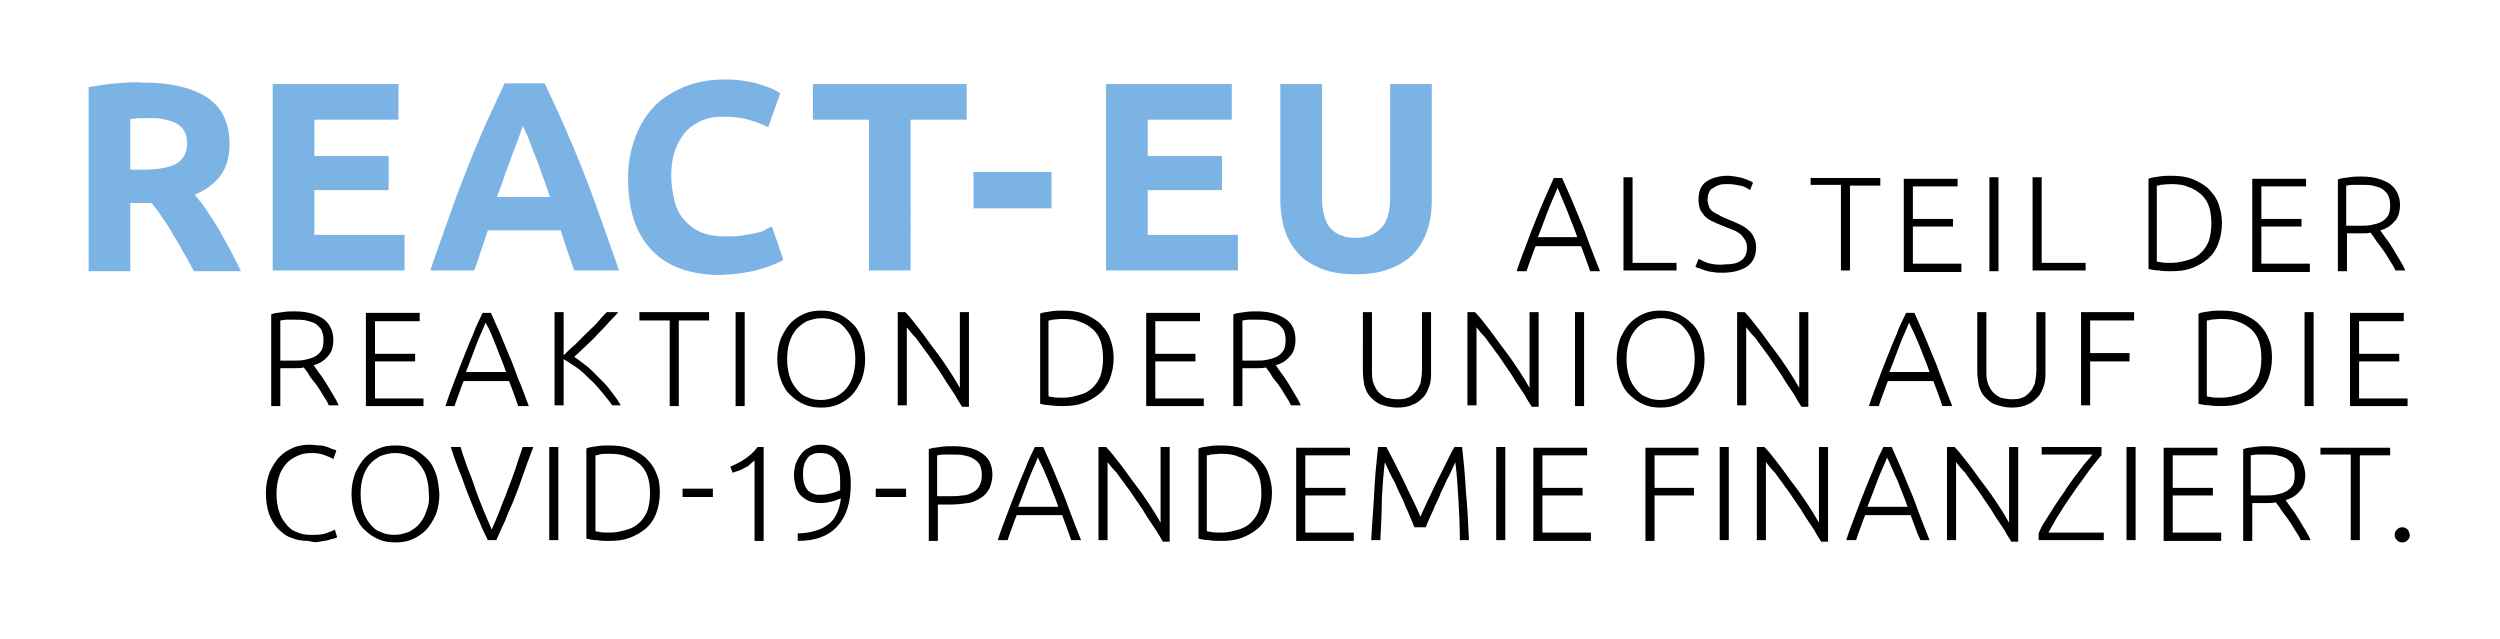
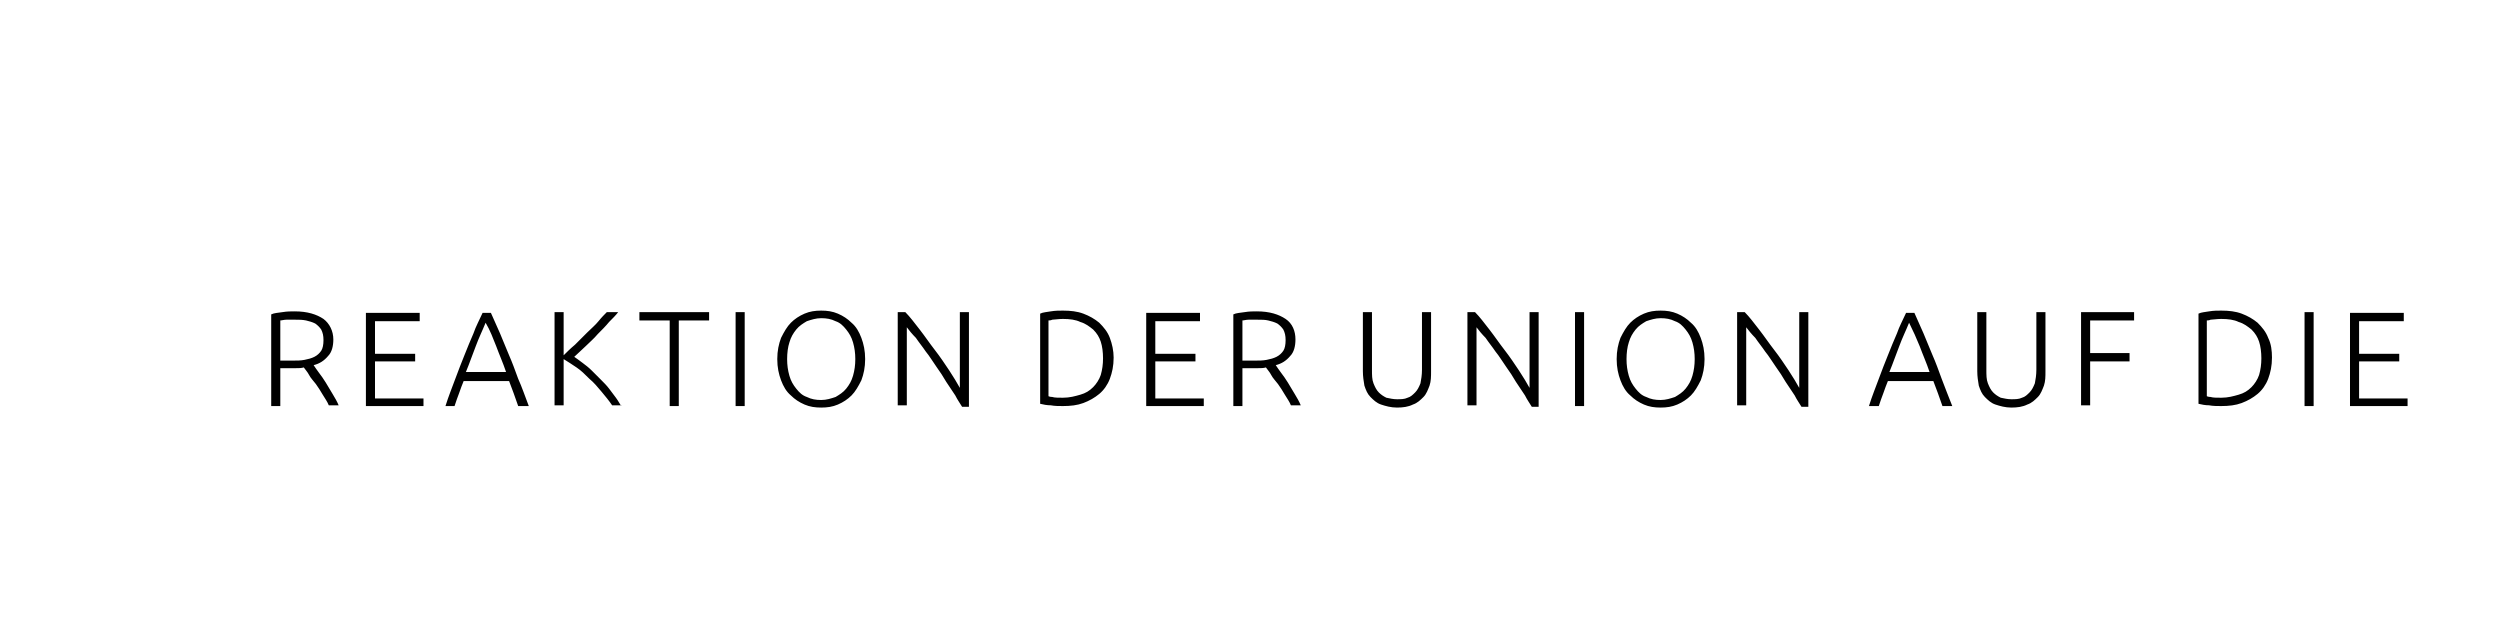
<svg xmlns="http://www.w3.org/2000/svg" version="1.1" id="Ebene_1" x="0px" y="0px" viewBox="0 0 330 84.3" style="enable-background:new 0 0 330 84.3;" xml:space="preserve">
  <style type="text/css">
	.st0{fill:#FFFFFF;}
	.st1{fill:#7CB3E5;}
</style>
-   <rect class="st0" width="330" height="84.3" />
-   <path d="M317.8,69.9c-0.2-0.2-0.4-0.3-0.7-0.3c-0.3,0-0.5,0.1-0.7,0.3c-0.2,0.2-0.3,0.4-0.3,0.7c0,0.3,0.1,0.5,0.3,0.7  c0.2,0.2,0.4,0.3,0.7,0.3c0.3,0,0.5-0.1,0.7-0.3c0.2-0.2,0.3-0.4,0.3-0.7C318,70.3,318,70.1,317.8,69.9 M306.3,59v1h4v11.3h1.2V60.1  h4v-1H306.3z M300.6,60.1c0.4,0.1,0.8,0.2,1.2,0.4c0.3,0.2,0.6,0.5,0.8,0.8c0.2,0.4,0.3,0.8,0.3,1.4c0,0.6-0.1,1.1-0.3,1.4  c-0.2,0.3-0.5,0.6-0.9,0.8c-0.4,0.2-0.8,0.3-1.3,0.4c-0.5,0.1-1,0.1-1.6,0.1h-1.7v-5.3c0.2,0,0.5-0.1,0.8-0.1c0.3,0,0.7,0,1.2,0  C299.7,60,300.2,60,300.6,60.1 M303,59.9c-0.9-0.6-2.1-1-3.8-1c-0.5,0-1,0-1.6,0.1c-0.6,0.1-1.1,0.1-1.5,0.3v12.1h1.2v-5h2  c0.4,0,0.8,0,1.1-0.1c0.2,0.3,0.5,0.6,0.7,1c0.3,0.4,0.6,0.8,0.9,1.2c0.3,0.4,0.6,0.9,0.9,1.4c0.3,0.5,0.6,0.9,0.8,1.4h1.3  c-0.2-0.5-0.5-1-0.8-1.5c-0.3-0.5-0.6-1-0.9-1.5c-0.3-0.5-0.6-0.9-0.9-1.3c-0.3-0.4-0.5-0.7-0.7-1c0.8-0.2,1.4-0.6,1.9-1.2  c0.5-0.5,0.7-1.3,0.7-2.2C304.2,61.5,303.8,60.5,303,59.9 M293.2,71.3v-1h-6.4v-4.9h5.3v-1h-5.3v-4.3h5.9v-1h-7.1v12.3H293.2z   M280.7,71.3h1.2V59h-1.2V71.3z M277.6,59h-8.1v1h6.7c-0.3,0.4-0.7,0.8-1.1,1.3c-0.4,0.5-0.8,1.1-1.3,1.7c-0.4,0.6-0.9,1.2-1.3,1.9  c-0.5,0.7-0.9,1.3-1.3,1.9c-0.4,0.6-0.8,1.3-1.2,1.9c-0.4,0.6-0.7,1.2-0.9,1.7v0.9h8.6v-1h-7.3c0.3-0.6,0.7-1.2,1-1.8  c0.4-0.6,0.8-1.3,1.2-1.9c0.4-0.6,0.9-1.3,1.3-1.9c0.4-0.6,0.9-1.2,1.3-1.8s0.8-1.1,1.2-1.6c0.4-0.5,0.7-0.9,1-1.2V59z M266.4,71.3  V59h-1.2v10c-0.4-0.7-0.8-1.4-1.4-2.3c-0.6-0.9-1.2-1.8-1.9-2.7c-0.7-0.9-1.3-1.8-2-2.7c-0.7-0.9-1.3-1.7-1.9-2.3h-1v12.3h1.2V61  c0.3,0.4,0.7,0.9,1.2,1.4c0.4,0.6,0.9,1.2,1.3,1.8c0.5,0.6,0.9,1.3,1.4,2c0.5,0.7,0.9,1.3,1.3,2c0.4,0.6,0.8,1.2,1.2,1.8  c0.3,0.6,0.6,1,0.9,1.5H266.4z M250.5,63.5c0.4,1.1,0.9,2.2,1.3,3.4h-5.3c0.5-1.2,0.9-2.4,1.3-3.4c0.4-1.1,0.9-2.1,1.3-3.1  C249.6,61.4,250,62.5,250.5,63.5 M254.7,71.3c-0.5-1.3-1-2.5-1.4-3.6c-0.4-1.1-0.8-2.2-1.2-3.1c-0.4-1-0.8-1.9-1.2-2.9  c-0.4-0.9-0.8-1.8-1.2-2.7h-1.1c-0.4,0.9-0.9,1.8-1.2,2.7c-0.4,0.9-0.8,1.9-1.2,2.9c-0.4,1-0.8,2-1.2,3.1c-0.4,1.1-0.9,2.3-1.3,3.6  h1.3c0.2-0.6,0.4-1.2,0.6-1.7c0.2-0.6,0.4-1.1,0.6-1.6h6c0.2,0.5,0.4,1.1,0.6,1.6c0.2,0.6,0.4,1.1,0.7,1.7H254.7z M241.3,71.3V59  h-1.2v10c-0.4-0.7-0.8-1.4-1.4-2.3c-0.6-0.9-1.2-1.8-1.9-2.7c-0.7-0.9-1.3-1.8-2-2.7c-0.7-0.9-1.3-1.7-1.9-2.3h-1v12.3h1.2V61  c0.3,0.4,0.7,0.9,1.2,1.4c0.4,0.6,0.9,1.2,1.3,1.8c0.5,0.6,0.9,1.3,1.4,2c0.5,0.7,0.9,1.3,1.3,2c0.4,0.6,0.8,1.2,1.2,1.8  c0.3,0.6,0.6,1,0.9,1.5H241.3z M227,71.3h1.2V59H227V71.3z M218.4,71.3v-5.9h5.2v-1h-5.2v-4.3h5.8v-1h-7v12.3H218.4z M210,71.3v-1  h-6.4v-4.9h5.3v-1h-5.3v-4.3h5.9v-1h-7.1v12.3H210z M197.5,71.3h1.2V59h-1.2V71.3z M188.2,69.6c0.1-0.3,0.3-0.7,0.5-1.2  c0.2-0.5,0.5-1,0.7-1.6c0.3-0.6,0.6-1.2,0.8-1.8c0.3-0.6,0.6-1.2,0.8-1.7c0.3-0.5,0.5-1,0.7-1.4c0.2-0.4,0.3-0.7,0.4-0.9  c0.2,1.5,0.3,3.1,0.4,4.8c0.1,1.7,0.2,3.6,0.2,5.5h1.2c-0.1-2.2-0.2-4.4-0.4-6.4c-0.1-2.1-0.3-4-0.5-5.9h-1  c-0.4,0.6-0.7,1.3-1.1,2.1c-0.4,0.8-0.8,1.6-1.2,2.4c-0.4,0.8-0.8,1.7-1.2,2.5c-0.4,0.8-0.7,1.5-1,2.2c-0.3-0.7-0.6-1.4-1-2.2  c-0.4-0.8-0.8-1.6-1.2-2.5c-0.4-0.8-0.8-1.6-1.2-2.4c-0.4-0.8-0.8-1.5-1.1-2.1h-1.1c-0.2,1.9-0.4,3.8-0.5,5.9  c-0.1,2.1-0.3,4.2-0.4,6.4h1.2c0.1-1.9,0.2-3.7,0.2-5.5c0.1-1.7,0.2-3.3,0.4-4.8c0.1,0.2,0.2,0.5,0.4,0.9c0.2,0.4,0.4,0.9,0.7,1.4  c0.3,0.5,0.5,1.1,0.8,1.7c0.3,0.6,0.6,1.2,0.8,1.8c0.3,0.6,0.5,1.1,0.7,1.6c0.2,0.5,0.4,0.9,0.5,1.2H188.2z M178.7,71.3v-1h-6.4  v-4.9h5.3v-1h-5.3v-4.3h5.9v-1h-7.1v12.3H178.7z M159.3,60.1c0.1,0,0.3,0,0.5-0.1c0.3,0,0.8-0.1,1.4-0.1c0.9,0,1.7,0.1,2.3,0.4  c0.7,0.2,1.2,0.6,1.7,1c0.5,0.5,0.8,1,1,1.6c0.2,0.6,0.3,1.4,0.3,2.2c0,0.8-0.1,1.5-0.3,2.2c-0.2,0.6-0.6,1.2-1,1.6  c-0.5,0.5-1,0.8-1.7,1c-0.7,0.2-1.4,0.4-2.3,0.4c-0.6,0-1.1,0-1.4-0.1c-0.3,0-0.5-0.1-0.5-0.1V60.1z M167.4,62.4  c-0.3-0.8-0.8-1.4-1.4-2c-0.6-0.5-1.3-0.9-2.1-1.2c-0.8-0.3-1.7-0.4-2.7-0.4c-0.5,0-1,0-1.6,0.1c-0.5,0.1-1,0.1-1.4,0.3v11.9  c0.4,0.1,0.9,0.2,1.4,0.2c0.5,0.1,1.1,0.1,1.6,0.1c1,0,1.9-0.1,2.7-0.4c0.8-0.3,1.5-0.7,2.1-1.2c0.6-0.5,1.1-1.2,1.4-2  c0.3-0.8,0.5-1.7,0.5-2.8C167.9,64.1,167.7,63.2,167.4,62.4 M154.4,71.3V59h-1.2v10c-0.4-0.7-0.8-1.4-1.4-2.3  c-0.6-0.9-1.2-1.8-1.9-2.7c-0.7-0.9-1.3-1.8-2-2.7c-0.7-0.9-1.3-1.7-1.9-2.3h-1v12.3h1.2V61c0.3,0.4,0.7,0.9,1.2,1.4  c0.4,0.6,0.9,1.2,1.3,1.8c0.5,0.6,0.9,1.3,1.4,2c0.5,0.7,0.9,1.3,1.3,2c0.4,0.6,0.8,1.2,1.2,1.8s0.6,1,0.9,1.5H154.4z M138.4,63.5  c0.4,1.1,0.9,2.2,1.3,3.4h-5.3c0.5-1.2,0.9-2.4,1.3-3.4c0.4-1.1,0.9-2.1,1.3-3.1C137.5,61.4,138,62.5,138.4,63.5 M142.7,71.3  c-0.5-1.3-1-2.5-1.4-3.6c-0.4-1.1-0.8-2.2-1.2-3.1c-0.4-1-0.8-1.9-1.2-2.9c-0.4-0.9-0.8-1.8-1.2-2.7h-1.1c-0.4,0.9-0.9,1.8-1.2,2.7  c-0.4,0.9-0.8,1.9-1.2,2.9c-0.4,1-0.8,2-1.2,3.1c-0.4,1.1-0.9,2.3-1.3,3.6h1.3c0.2-0.6,0.4-1.2,0.6-1.7c0.2-0.6,0.4-1.1,0.6-1.6h6  c0.2,0.5,0.4,1.1,0.6,1.6c0.2,0.6,0.4,1.1,0.6,1.7H142.7z M127.2,60.1c0.5,0.1,0.9,0.2,1.2,0.4c0.4,0.2,0.7,0.5,0.9,0.8  c0.2,0.4,0.3,0.8,0.3,1.4c0,0.6-0.1,1-0.3,1.4c-0.2,0.4-0.5,0.7-0.9,0.9s-0.8,0.4-1.4,0.4c-0.5,0.1-1.1,0.1-1.8,0.1h-1.5v-5.4  c0.2,0,0.5-0.1,0.8-0.1c0.3,0,0.7,0,1.1,0C126.3,60,126.8,60,127.2,60.1 M124.1,59c-0.6,0.1-1.1,0.1-1.5,0.3v12.1h1.2v-4.8h1.7  c0.8,0,1.6-0.1,2.3-0.2c0.7-0.1,1.2-0.4,1.7-0.7c0.5-0.3,0.8-0.7,1.1-1.2c0.2-0.5,0.4-1.1,0.4-1.8c0-1.2-0.4-2.2-1.3-2.8  c-0.9-0.7-2.2-1-3.9-1C125.2,58.9,124.7,58.9,124.1,59 M115.6,65.6h4v-1.1h-4V65.6z M106.6,64.7c-0.4-0.5-0.6-1.1-0.6-2.1  c0-0.4,0-0.7,0.1-1.1s0.2-0.6,0.4-0.9c0.2-0.3,0.4-0.5,0.7-0.6c0.3-0.2,0.7-0.2,1.1-0.2c0.5,0,1,0.1,1.3,0.3  c0.3,0.2,0.6,0.5,0.8,0.9c0.2,0.4,0.3,0.8,0.4,1.3c0.1,0.5,0.1,1,0.1,1.6c0,0.2,0,0.3,0,0.4c0,0.1,0,0.3,0,0.4  c-0.4,0.2-0.7,0.3-1.1,0.4c-0.4,0.1-0.9,0.2-1.4,0.2C107.7,65.4,107,65.1,106.6,64.7 M111.3,60.1c-0.7-0.9-1.7-1.4-2.9-1.4  c-0.6,0-1.2,0.1-1.6,0.4c-0.5,0.2-0.8,0.5-1.1,0.9c-0.3,0.4-0.5,0.8-0.7,1.3c-0.1,0.5-0.2,0.9-0.2,1.4c0,0.5,0.1,1,0.2,1.4  c0.1,0.5,0.3,0.8,0.6,1.2c0.3,0.3,0.7,0.6,1.1,0.8c0.5,0.2,1,0.3,1.7,0.3c0.5,0,1-0.1,1.4-0.2c0.5-0.1,0.8-0.3,1.2-0.4  c-0.1,0.8-0.3,1.5-0.6,2.1c-0.3,0.6-0.7,1.1-1.2,1.4c-0.5,0.4-1,0.6-1.7,0.8c-0.7,0.2-1.4,0.3-2.2,0.3l0,1c2.3,0,4-0.6,5.2-1.9  c1.2-1.3,1.8-3.1,1.8-5.6C112.3,62.3,112,61,111.3,60.1 M96.7,62.4c0.3-0.1,0.6-0.2,0.9-0.3c0.3-0.1,0.6-0.3,0.8-0.4  c0.3-0.1,0.5-0.3,0.7-0.5c0.2-0.2,0.4-0.3,0.5-0.4v10.6h1.2V59h-0.8c-0.5,0.7-1.1,1.2-1.7,1.6c-0.6,0.4-1.2,0.7-1.9,1L96.7,62.4z   M90.1,65.6h4v-1.1h-4V65.6z M78.6,60.1c0.1,0,0.3,0,0.5-0.1s0.8-0.1,1.4-0.1c0.9,0,1.7,0.1,2.3,0.4c0.7,0.2,1.2,0.6,1.7,1  c0.5,0.5,0.8,1,1,1.6c0.2,0.6,0.3,1.4,0.3,2.2c0,0.8-0.1,1.5-0.3,2.2c-0.2,0.6-0.6,1.2-1,1.6c-0.5,0.5-1,0.8-1.7,1  c-0.7,0.2-1.4,0.4-2.3,0.4c-0.6,0-1.1,0-1.4-0.1c-0.3,0-0.5-0.1-0.5-0.1V60.1z M86.6,62.4c-0.3-0.8-0.8-1.4-1.4-2  c-0.6-0.5-1.3-0.9-2.1-1.2c-0.8-0.3-1.7-0.4-2.7-0.4c-0.5,0-1,0-1.6,0.1c-0.5,0.1-1,0.1-1.4,0.3v11.9c0.4,0.1,0.9,0.2,1.4,0.2  c0.5,0.1,1.1,0.1,1.6,0.1c1,0,1.9-0.1,2.7-0.4c0.8-0.3,1.5-0.7,2.1-1.2c0.6-0.5,1.1-1.2,1.4-2c0.3-0.8,0.5-1.7,0.5-2.8  C87.1,64.1,87,63.2,86.6,62.4 M72.5,71.3h1.2V59h-1.2V71.3z M59.5,59c0.5,1.6,1,2.9,1.5,4.1c0.4,1.2,0.8,2.2,1.2,3.2  c0.4,0.9,0.7,1.8,1.1,2.6c0.3,0.8,0.7,1.6,1.1,2.4h1.1c0.4-0.8,0.7-1.6,1.1-2.4c0.3-0.8,0.7-1.7,1.1-2.6c0.4-1,0.8-2,1.2-3.2  c0.4-1.2,0.9-2.5,1.5-4.1H69c-0.4,1.1-0.7,2.1-1,3c-0.3,0.9-0.7,1.9-1,2.7c-0.3,0.9-0.7,1.7-1,2.6c-0.3,0.8-0.7,1.7-1.1,2.6  c-0.4-0.9-0.7-1.7-1.1-2.6c-0.3-0.8-0.7-1.7-1-2.6c-0.3-0.9-0.6-1.8-1-2.7c-0.3-0.9-0.7-1.9-1-3H59.5z M56.3,67.4  c-0.2,0.7-0.5,1.2-0.9,1.7c-0.4,0.5-0.9,0.8-1.4,1.1c-0.6,0.2-1.2,0.4-1.9,0.4c-0.7,0-1.3-0.1-1.9-0.4c-0.6-0.2-1-0.6-1.4-1.1  c-0.4-0.5-0.7-1-0.9-1.7c-0.2-0.7-0.3-1.4-0.3-2.2c0-0.8,0.1-1.6,0.3-2.2c0.2-0.7,0.5-1.2,0.9-1.7c0.4-0.5,0.9-0.8,1.4-1.1  c0.6-0.2,1.2-0.4,1.9-0.4c0.7,0,1.3,0.1,1.9,0.4c0.6,0.2,1,0.6,1.4,1.1c0.4,0.5,0.7,1,0.9,1.7c0.2,0.7,0.3,1.4,0.3,2.2  C56.7,66,56.6,66.7,56.3,67.4 M57.5,62.4c-0.3-0.8-0.7-1.5-1.3-2c-0.5-0.5-1.1-0.9-1.8-1.2c-0.7-0.3-1.4-0.4-2.2-0.4  c-0.8,0-1.5,0.1-2.2,0.4c-0.7,0.3-1.3,0.7-1.8,1.2c-0.5,0.5-0.9,1.2-1.3,2c-0.3,0.8-0.5,1.7-0.5,2.8c0,1.1,0.2,2,0.5,2.8  c0.3,0.8,0.7,1.5,1.3,2c0.5,0.5,1.1,0.9,1.8,1.2c0.7,0.3,1.4,0.4,2.2,0.4c0.8,0,1.5-0.1,2.2-0.4c0.7-0.3,1.3-0.7,1.8-1.2  c0.5-0.5,0.9-1.2,1.3-2c0.3-0.8,0.5-1.7,0.5-2.8C57.9,64.1,57.8,63.2,57.5,62.4 M42.2,71.5c0.4-0.1,0.8-0.1,1.1-0.2  c0.3-0.1,0.6-0.2,0.8-0.2c0.2-0.1,0.3-0.1,0.4-0.2l-0.3-1c-0.3,0.2-0.7,0.3-1.2,0.5s-1.2,0.2-2,0.2c-0.7,0-1.3-0.1-1.9-0.4  c-0.6-0.2-1-0.6-1.4-1.1c-0.4-0.5-0.7-1-0.9-1.7c-0.2-0.7-0.3-1.4-0.3-2.2c0-0.8,0.1-1.5,0.3-2.2c0.2-0.7,0.5-1.2,0.9-1.7  c0.4-0.5,0.9-0.8,1.5-1.1c0.6-0.3,1.2-0.4,2-0.4c0.7,0,1.2,0.1,1.7,0.3c0.5,0.2,0.8,0.3,1.1,0.5l0.4-1.1c-0.1-0.1-0.3-0.2-0.5-0.2  c-0.2-0.1-0.4-0.2-0.7-0.3c-0.3-0.1-0.6-0.2-1-0.2s-0.8-0.1-1.3-0.1c-0.7,0-1.5,0.1-2.2,0.4c-0.7,0.3-1.3,0.7-1.8,1.2  c-0.5,0.5-0.9,1.2-1.3,2c-0.3,0.8-0.5,1.7-0.5,2.7c0,1,0.1,1.9,0.4,2.8c0.3,0.8,0.7,1.5,1.2,2c0.5,0.5,1.1,1,1.8,1.2  c0.7,0.3,1.4,0.4,2.2,0.4C41.4,71.6,41.8,71.6,42.2,71.5" />
  <path d="M317.8,53.6v-1h-6.4v-4.9h5.3v-1h-5.3v-4.3h5.9v-1.1h-7.1v12.3H317.8z M304.2,53.6h1.2V41.2h-1.2V53.6z M291.3,42.3  c0.1,0,0.3,0,0.5-0.1c0.3,0,0.8-0.1,1.4-0.1c0.9,0,1.7,0.1,2.3,0.4c0.7,0.2,1.2,0.6,1.7,1c0.5,0.5,0.8,1,1,1.6  c0.2,0.6,0.3,1.4,0.3,2.2s-0.1,1.5-0.3,2.2c-0.2,0.6-0.6,1.2-1,1.6c-0.5,0.5-1,0.8-1.7,1c-0.7,0.2-1.4,0.4-2.3,0.4  c-0.6,0-1.1,0-1.4-0.1c-0.3,0-0.5-0.1-0.5-0.1V42.3z M299.4,44.6c-0.3-0.8-0.8-1.4-1.4-2c-0.6-0.5-1.3-0.9-2.1-1.2  c-0.8-0.3-1.7-0.4-2.7-0.4c-0.5,0-1,0-1.6,0.1c-0.5,0.1-1,0.1-1.4,0.3v11.9c0.4,0.1,0.9,0.2,1.4,0.2c0.5,0.1,1.1,0.1,1.6,0.1  c1,0,1.9-0.1,2.7-0.4c0.8-0.3,1.5-0.7,2.1-1.2c0.6-0.5,1.1-1.2,1.4-2c0.3-0.8,0.5-1.7,0.5-2.8C299.9,46.3,299.8,45.4,299.4,44.6   M275.9,53.6v-5.9h5.2v-1.1h-5.2v-4.3h5.8v-1.1h-7v12.3H275.9z M267.6,53.4c0.6-0.2,1-0.6,1.4-1s0.6-1,0.8-1.5  c0.2-0.6,0.2-1.2,0.2-1.9v-7.8h-1.2v7.6c0,0.7-0.1,1.3-0.2,1.8c-0.2,0.5-0.4,0.9-0.7,1.2c-0.3,0.3-0.6,0.6-1,0.7  c-0.4,0.2-0.9,0.2-1.4,0.2c-0.5,0-0.9-0.1-1.4-0.2c-0.4-0.2-0.7-0.4-1-0.7c-0.3-0.3-0.5-0.7-0.7-1.2c-0.2-0.5-0.2-1.1-0.2-1.8v-7.6  H261V49c0,0.7,0.1,1.3,0.2,1.9c0.2,0.6,0.4,1.1,0.8,1.5c0.4,0.4,0.8,0.8,1.4,1c0.6,0.2,1.3,0.4,2.1,0.4  C266.3,53.8,267,53.7,267.6,53.4 M253.4,45.7c0.4,1.1,0.9,2.2,1.3,3.4h-5.3c0.5-1.2,0.9-2.4,1.3-3.4c0.4-1.1,0.9-2.1,1.3-3.1  C252.5,43.6,253,44.7,253.4,45.7 M257.7,53.6c-0.5-1.3-1-2.5-1.4-3.6c-0.4-1.1-0.8-2.2-1.2-3.1c-0.4-1-0.8-1.9-1.2-2.9  c-0.4-0.9-0.8-1.8-1.2-2.7h-1.1c-0.4,0.9-0.9,1.8-1.2,2.7c-0.4,0.9-0.8,1.9-1.2,2.9c-0.4,1-0.8,2-1.2,3.1c-0.4,1.1-0.9,2.3-1.3,3.6  h1.3c0.2-0.6,0.4-1.2,0.6-1.7c0.2-0.6,0.4-1.1,0.6-1.6h6c0.2,0.5,0.4,1.1,0.6,1.6c0.2,0.6,0.4,1.1,0.6,1.7H257.7z M238.7,53.6V41.2  h-1.2v10c-0.4-0.7-0.8-1.4-1.4-2.3c-0.6-0.9-1.2-1.8-1.9-2.7c-0.7-0.9-1.3-1.8-2-2.7c-0.7-0.9-1.3-1.7-1.9-2.3h-1v12.3h1.2V43.2  c0.3,0.4,0.7,0.9,1.2,1.4c0.4,0.6,0.9,1.2,1.3,1.8c0.5,0.6,0.9,1.3,1.4,2c0.5,0.7,0.9,1.3,1.3,2c0.4,0.6,0.8,1.2,1.2,1.8  c0.3,0.6,0.6,1,0.9,1.5H238.7z M223.4,49.6c-0.2,0.7-0.5,1.2-0.9,1.7c-0.4,0.5-0.9,0.8-1.4,1.1c-0.6,0.2-1.2,0.4-1.9,0.4  c-0.7,0-1.3-0.1-1.9-0.4c-0.6-0.2-1-0.6-1.4-1.1c-0.4-0.5-0.7-1-0.9-1.7c-0.2-0.7-0.3-1.4-0.3-2.2s0.1-1.6,0.3-2.2  c0.2-0.7,0.5-1.2,0.9-1.7c0.4-0.5,0.9-0.8,1.4-1.1c0.6-0.2,1.2-0.4,1.9-0.4c0.7,0,1.3,0.1,1.9,0.4c0.6,0.2,1,0.6,1.4,1.1  c0.4,0.5,0.7,1,0.9,1.7c0.2,0.7,0.3,1.4,0.3,2.2S223.6,48.9,223.4,49.6 M224.5,44.6c-0.3-0.8-0.7-1.5-1.3-2  c-0.5-0.5-1.1-0.9-1.8-1.2c-0.7-0.3-1.4-0.4-2.2-0.4c-0.8,0-1.5,0.1-2.2,0.4c-0.7,0.3-1.3,0.7-1.8,1.2c-0.5,0.5-0.9,1.2-1.3,2  c-0.3,0.8-0.5,1.7-0.5,2.8s0.2,2,0.5,2.8c0.3,0.8,0.7,1.5,1.3,2c0.5,0.5,1.1,0.9,1.8,1.2c0.7,0.3,1.4,0.4,2.2,0.4  c0.8,0,1.5-0.1,2.2-0.4c0.7-0.3,1.3-0.7,1.8-1.2c0.5-0.5,0.9-1.2,1.3-2c0.3-0.8,0.5-1.7,0.5-2.8S224.8,45.4,224.5,44.6 M207.9,53.6  h1.2V41.2h-1.2V53.6z M203.1,53.6V41.2h-1.2v10c-0.4-0.7-0.8-1.4-1.4-2.3c-0.6-0.9-1.2-1.8-1.9-2.7c-0.7-0.9-1.3-1.8-2-2.7  c-0.7-0.9-1.3-1.7-1.9-2.3h-1v12.3h1.2V43.2c0.3,0.4,0.7,0.9,1.2,1.4c0.4,0.6,0.9,1.2,1.3,1.8c0.5,0.6,0.9,1.3,1.4,2  c0.5,0.7,0.9,1.3,1.3,2c0.4,0.6,0.8,1.2,1.2,1.8c0.3,0.6,0.6,1,0.9,1.5H203.1z M186.5,53.4c0.6-0.2,1-0.6,1.4-1s0.6-1,0.8-1.5  c0.2-0.6,0.2-1.2,0.2-1.9v-7.8h-1.2v7.6c0,0.7-0.1,1.3-0.2,1.8c-0.2,0.5-0.4,0.9-0.7,1.2c-0.3,0.3-0.6,0.6-1,0.7  c-0.4,0.2-0.9,0.2-1.4,0.2s-0.9-0.1-1.4-0.2c-0.4-0.2-0.7-0.4-1-0.7c-0.3-0.3-0.5-0.7-0.7-1.2c-0.2-0.5-0.2-1.1-0.2-1.8v-7.6h-1.2  V49c0,0.7,0.1,1.3,0.2,1.9c0.2,0.6,0.4,1.1,0.8,1.5c0.4,0.4,0.8,0.8,1.4,1c0.6,0.2,1.3,0.4,2.1,0.4  C185.2,53.8,185.9,53.7,186.5,53.4 M167.4,42.3c0.4,0.1,0.8,0.2,1.2,0.4c0.3,0.2,0.6,0.5,0.8,0.8c0.2,0.4,0.3,0.8,0.3,1.4  c0,0.6-0.1,1.1-0.3,1.4c-0.2,0.3-0.5,0.6-0.9,0.8c-0.4,0.2-0.8,0.3-1.3,0.4c-0.5,0.1-1,0.1-1.6,0.1H164v-5.3c0.2,0,0.5-0.1,0.8-0.1  c0.3,0,0.7,0,1.2,0C166.5,42.2,167,42.2,167.4,42.3 M169.7,42.1c-0.9-0.6-2.1-1-3.8-1c-0.5,0-1,0-1.6,0.1c-0.6,0.1-1.1,0.1-1.5,0.3  v12.1h1.2v-5h2c0.4,0,0.8,0,1.1-0.1c0.2,0.3,0.5,0.6,0.7,1s0.6,0.8,0.9,1.2c0.3,0.4,0.6,0.9,0.9,1.4c0.3,0.5,0.6,0.9,0.8,1.4h1.3  c-0.2-0.5-0.5-1-0.8-1.5c-0.3-0.5-0.6-1-0.9-1.5c-0.3-0.5-0.6-0.9-0.9-1.3c-0.3-0.4-0.5-0.7-0.7-1c0.8-0.2,1.4-0.6,1.9-1.2  c0.5-0.5,0.7-1.3,0.7-2.2C171,43.7,170.6,42.7,169.7,42.1 M158.9,53.6v-1h-6.4v-4.9h5.3v-1h-5.3v-4.3h5.9v-1.1h-7.1v12.3H158.9z   M138.4,42.3c0.1,0,0.3,0,0.5-0.1c0.3,0,0.8-0.1,1.4-0.1c0.9,0,1.7,0.1,2.3,0.4c0.7,0.2,1.2,0.6,1.7,1c0.5,0.5,0.8,1,1,1.6  c0.2,0.6,0.3,1.4,0.3,2.2s-0.1,1.5-0.3,2.2c-0.2,0.6-0.6,1.2-1,1.6c-0.5,0.5-1,0.8-1.7,1c-0.7,0.2-1.4,0.4-2.3,0.4  c-0.6,0-1.1,0-1.4-0.1c-0.3,0-0.5-0.1-0.5-0.1V42.3z M146.5,44.6c-0.3-0.8-0.8-1.4-1.4-2c-0.6-0.5-1.3-0.9-2.1-1.2  c-0.8-0.3-1.7-0.4-2.7-0.4c-0.5,0-1,0-1.6,0.1c-0.5,0.1-1,0.1-1.4,0.3v11.9c0.4,0.1,0.9,0.2,1.4,0.2c0.5,0.1,1.1,0.1,1.6,0.1  c1,0,1.9-0.1,2.7-0.4c0.8-0.3,1.5-0.7,2.1-1.2c0.6-0.5,1.1-1.2,1.4-2c0.3-0.8,0.5-1.7,0.5-2.8C147,46.3,146.8,45.4,146.5,44.6   M127.9,53.6V41.2h-1.2v10c-0.4-0.7-0.8-1.4-1.4-2.3c-0.6-0.9-1.2-1.8-1.9-2.7c-0.7-0.9-1.3-1.8-2-2.7c-0.7-0.9-1.3-1.7-1.9-2.3h-1  v12.3h1.2V43.2c0.3,0.4,0.7,0.9,1.2,1.4c0.4,0.6,0.9,1.2,1.3,1.8c0.5,0.6,0.9,1.3,1.4,2c0.5,0.7,0.9,1.3,1.3,2  c0.4,0.6,0.8,1.2,1.2,1.8c0.3,0.6,0.6,1,0.9,1.5H127.9z M112.6,49.6c-0.2,0.7-0.5,1.2-0.9,1.7c-0.4,0.5-0.9,0.8-1.4,1.1  c-0.6,0.2-1.2,0.4-1.9,0.4c-0.7,0-1.3-0.1-1.9-0.4c-0.6-0.2-1-0.6-1.4-1.1c-0.4-0.5-0.7-1-0.9-1.7c-0.2-0.7-0.3-1.4-0.3-2.2  s0.1-1.6,0.3-2.2c0.2-0.7,0.5-1.2,0.9-1.7c0.4-0.5,0.9-0.8,1.4-1.1c0.6-0.2,1.2-0.4,1.9-0.4c0.7,0,1.3,0.1,1.9,0.4  c0.6,0.2,1,0.6,1.4,1.1c0.4,0.5,0.7,1,0.9,1.7c0.2,0.7,0.3,1.4,0.3,2.2S112.8,48.9,112.6,49.6 M113.7,44.6c-0.3-0.8-0.7-1.5-1.3-2  c-0.5-0.5-1.1-0.9-1.8-1.2c-0.7-0.3-1.4-0.4-2.2-0.4c-0.8,0-1.5,0.1-2.2,0.4c-0.7,0.3-1.3,0.7-1.8,1.2c-0.5,0.5-0.9,1.2-1.3,2  c-0.3,0.8-0.5,1.7-0.5,2.8s0.2,2,0.5,2.8c0.3,0.8,0.7,1.5,1.3,2c0.5,0.5,1.1,0.9,1.8,1.2c0.7,0.3,1.4,0.4,2.2,0.4  c0.8,0,1.5-0.1,2.2-0.4c0.7-0.3,1.3-0.7,1.8-1.2c0.5-0.5,0.9-1.2,1.3-2c0.3-0.8,0.5-1.7,0.5-2.8S114,45.4,113.7,44.6 M97.1,53.6h1.2  V41.2h-1.2V53.6z M84.4,41.2v1.1h4v11.3h1.2V42.3h4v-1.1H84.4z M82,53.6c-0.2-0.3-0.4-0.7-0.7-1.1s-0.6-0.8-0.9-1.2  c-0.3-0.4-0.7-0.8-1.1-1.2c-0.4-0.4-0.8-0.8-1.2-1.2c-0.4-0.4-0.8-0.7-1.2-1c-0.4-0.3-0.8-0.6-1.1-0.8c0.4-0.4,0.9-0.8,1.5-1.4  c0.5-0.5,1.1-1,1.6-1.6c0.5-0.5,1.1-1.1,1.5-1.6c0.5-0.5,0.9-0.9,1.2-1.3h-1.5c-0.3,0.3-0.7,0.7-1.1,1.2s-1,1-1.5,1.5  c-0.5,0.5-1.1,1.1-1.6,1.6c-0.6,0.5-1.1,1-1.5,1.4v-5.7h-1.2v12.3h1.2v-6.1c0.5,0.3,1.1,0.7,1.7,1.1c0.6,0.4,1.1,0.9,1.7,1.5  c0.6,0.5,1.1,1.1,1.6,1.7c0.5,0.6,1,1.2,1.4,1.8H82z M65.5,45.7c0.4,1.1,0.9,2.2,1.3,3.4h-5.3c0.5-1.2,0.9-2.4,1.3-3.4  c0.4-1.1,0.9-2.1,1.3-3.1C64.7,43.6,65.1,44.7,65.5,45.7 M69.8,53.6c-0.5-1.3-0.9-2.5-1.4-3.6c-0.4-1.1-0.8-2.2-1.2-3.1  c-0.4-1-0.8-1.9-1.2-2.9c-0.4-0.9-0.8-1.8-1.2-2.7h-1.1c-0.4,0.9-0.9,1.8-1.2,2.7c-0.4,0.9-0.8,1.9-1.2,2.9c-0.4,1-0.8,2-1.2,3.1  c-0.4,1.1-0.9,2.3-1.3,3.6H60c0.2-0.6,0.4-1.2,0.6-1.7c0.2-0.6,0.4-1.1,0.6-1.6h6c0.2,0.5,0.4,1.1,0.6,1.6c0.2,0.6,0.4,1.1,0.6,1.7  H69.8z M55.9,53.6v-1h-6.4v-4.9h5.3v-1h-5.3v-4.3h5.9v-1.1h-7.1v12.3H55.9z M40.4,42.3c0.4,0.1,0.8,0.2,1.2,0.4  c0.3,0.2,0.6,0.5,0.8,0.8c0.2,0.4,0.3,0.8,0.3,1.4c0,0.6-0.1,1.1-0.3,1.4c-0.2,0.3-0.5,0.6-0.9,0.8c-0.4,0.2-0.8,0.3-1.3,0.4  c-0.5,0.1-1,0.1-1.6,0.1H37v-5.3c0.2,0,0.5-0.1,0.8-0.1c0.3,0,0.7,0,1.2,0C39.5,42.2,39.9,42.2,40.4,42.3 M42.7,42.1  c-0.9-0.6-2.1-1-3.8-1c-0.5,0-1,0-1.6,0.1c-0.6,0.1-1.1,0.1-1.5,0.3v12.1H37v-5h2c0.4,0,0.8,0,1.1-0.1c0.2,0.3,0.5,0.6,0.7,1  s0.6,0.8,0.9,1.2c0.3,0.4,0.6,0.9,0.9,1.4c0.3,0.5,0.6,0.9,0.8,1.4h1.3c-0.2-0.5-0.5-1-0.8-1.5c-0.3-0.5-0.6-1-0.9-1.5  c-0.3-0.5-0.6-0.9-0.9-1.3c-0.3-0.4-0.5-0.7-0.7-1c0.8-0.2,1.4-0.6,1.9-1.2c0.5-0.5,0.7-1.3,0.7-2.2C44,43.7,43.5,42.7,42.7,42.1" />
-   <path d="M313.2,24.5c0.4,0.1,0.8,0.2,1.2,0.4c0.3,0.2,0.6,0.5,0.8,0.8c0.2,0.4,0.3,0.8,0.3,1.4c0,0.6-0.1,1.1-0.3,1.4  c-0.2,0.3-0.5,0.6-0.9,0.8c-0.4,0.2-0.8,0.3-1.3,0.4c-0.5,0.1-1,0.1-1.6,0.1h-1.7v-5.3c0.2,0,0.5-0.1,0.8-0.1c0.3,0,0.7,0,1.2,0  C312.3,24.4,312.7,24.4,313.2,24.5 M315.5,24.3c-0.9-0.6-2.1-1-3.8-1c-0.5,0-1,0-1.6,0.1c-0.6,0.1-1.1,0.1-1.5,0.3v12.1h1.2v-5h2  c0.4,0,0.8,0,1.1-0.1c0.2,0.3,0.5,0.6,0.7,1c0.3,0.4,0.6,0.8,0.9,1.2c0.3,0.4,0.6,0.9,0.9,1.4c0.3,0.5,0.6,0.9,0.8,1.4h1.3  c-0.2-0.5-0.5-1-0.8-1.5c-0.3-0.5-0.6-1-0.9-1.5c-0.3-0.5-0.6-0.9-0.9-1.3c-0.3-0.4-0.5-0.7-0.7-1c0.8-0.2,1.4-0.6,1.9-1.2  c0.5-0.5,0.7-1.3,0.7-2.2C316.8,25.9,316.3,24.9,315.5,24.3 M304.9,35.8v-1h-6.4v-4.9h5.3v-1h-5.3v-4.3h5.9v-1h-7.1v12.3H304.9z   M284.7,24.5c0.1,0,0.3,0,0.5-0.1c0.3,0,0.8-0.1,1.4-0.1c0.9,0,1.7,0.1,2.3,0.4c0.7,0.2,1.2,0.6,1.7,1c0.5,0.5,0.8,1,1,1.6  c0.2,0.6,0.3,1.4,0.3,2.2c0,0.8-0.1,1.5-0.3,2.2c-0.2,0.6-0.6,1.2-1,1.6c-0.5,0.5-1,0.8-1.7,1c-0.7,0.2-1.4,0.4-2.3,0.4  c-0.6,0-1.1,0-1.4-0.1c-0.3,0-0.5-0.1-0.5-0.1V24.5z M292.8,26.8c-0.3-0.8-0.8-1.4-1.4-2c-0.6-0.5-1.3-0.9-2.1-1.2  c-0.8-0.3-1.7-0.4-2.7-0.4c-0.5,0-1,0-1.6,0.1c-0.5,0.1-1,0.1-1.4,0.3v11.9c0.4,0.1,0.9,0.2,1.4,0.2c0.5,0.1,1.1,0.1,1.6,0.1  c1,0,1.9-0.1,2.7-0.4c0.8-0.3,1.5-0.7,2.1-1.2c0.6-0.5,1.1-1.2,1.4-2c0.3-0.8,0.5-1.7,0.5-2.8C293.3,28.5,293.1,27.6,292.8,26.8   M269.5,34.7V23.4h-1.2v12.3h7v-1H269.5z M262.6,35.8h1.2V23.4h-1.2V35.8z M258.9,35.8v-1h-6.4v-4.9h5.3v-1h-5.3v-4.3h5.9v-1h-7.1  v12.3H258.9z M239,23.4v1h4v11.3h1.2V24.5h4v-1H239z M226.3,34.9c-0.3-0.1-0.7-0.1-0.9-0.2c-0.3-0.1-0.5-0.2-0.7-0.3  c-0.2-0.1-0.4-0.2-0.5-0.2l-0.4,1c0.1,0.1,0.3,0.2,0.5,0.2c0.2,0.1,0.5,0.2,0.8,0.3c0.3,0.1,0.7,0.2,1,0.2c0.4,0.1,0.8,0.1,1.3,0.1  c1.3,0,2.4-0.3,3.2-0.8c0.8-0.6,1.2-1.4,1.2-2.5c0-0.6-0.1-1-0.3-1.4c-0.2-0.4-0.4-0.7-0.8-1c-0.3-0.3-0.7-0.5-1.1-0.7  c-0.4-0.2-0.9-0.4-1.4-0.6c-0.4-0.2-0.8-0.3-1.1-0.5c-0.3-0.2-0.6-0.3-0.9-0.5c-0.3-0.2-0.5-0.4-0.6-0.7c-0.1-0.3-0.2-0.6-0.2-1  c0-0.4,0.1-0.7,0.2-0.9c0.1-0.3,0.3-0.5,0.6-0.6c0.2-0.2,0.5-0.3,0.8-0.4c0.3-0.1,0.7-0.1,1.1-0.1c0.6,0,1.1,0.1,1.6,0.2  c0.5,0.1,0.9,0.3,1.3,0.6l0.4-1c-0.2-0.1-0.3-0.2-0.6-0.3c-0.2-0.1-0.5-0.2-0.8-0.3c-0.3-0.1-0.6-0.1-0.9-0.2c-0.3,0-0.6-0.1-1-0.1  c-1.2,0-2.2,0.3-2.9,0.8c-0.7,0.5-1,1.3-1,2.4c0,0.5,0.1,0.9,0.2,1.2c0.1,0.3,0.4,0.6,0.6,0.9c0.3,0.3,0.6,0.5,1,0.7  c0.4,0.2,0.9,0.4,1.4,0.6c0.4,0.2,0.8,0.3,1.2,0.5c0.4,0.1,0.7,0.3,1,0.5c0.3,0.2,0.5,0.5,0.7,0.8c0.2,0.3,0.3,0.7,0.3,1.1  c0,0.8-0.3,1.4-0.8,1.7c-0.5,0.4-1.3,0.5-2.2,0.5C227,35,226.6,34.9,226.3,34.9 M215.5,34.7V23.4h-1.2v12.3h7v-1H215.5z M206.9,27.9  c0.4,1.1,0.9,2.2,1.3,3.4H203c0.5-1.2,0.9-2.4,1.3-3.4c0.4-1.1,0.9-2.1,1.3-3.1C206,25.8,206.5,26.9,206.9,27.9 M211.2,35.8  c-0.5-1.3-1-2.5-1.4-3.6c-0.4-1.1-0.8-2.2-1.2-3.1c-0.4-1-0.8-1.9-1.2-2.9c-0.4-0.9-0.8-1.8-1.2-2.7h-1.1c-0.4,0.9-0.8,1.8-1.2,2.7  c-0.4,0.9-0.8,1.9-1.2,2.9c-0.4,1-0.8,2-1.2,3.1c-0.4,1.1-0.9,2.3-1.3,3.6h1.3c0.2-0.6,0.4-1.2,0.6-1.7c0.2-0.6,0.4-1.1,0.6-1.6h6  c0.2,0.5,0.4,1.1,0.6,1.6c0.2,0.6,0.4,1.1,0.6,1.7H211.2z" />
-   <path class="st1" d="M183.4,35.5c1.3-0.5,2.3-1.1,3.2-2c0.8-0.9,1.4-1.9,1.8-3.1s0.6-2.5,0.6-4V11.1h-5.5v14.9c0,2-0.4,3.4-1.3,4.2  c-0.8,0.8-1.9,1.2-3.3,1.2c-0.7,0-1.3-0.1-1.8-0.3c-0.6-0.2-1-0.5-1.4-0.9c-0.4-0.4-0.7-1-0.9-1.7c-0.2-0.7-0.3-1.5-0.3-2.5V11.1  h-5.5v15.3c0,1.4,0.2,2.8,0.6,4c0.4,1.2,1,2.2,1.8,3.1c0.8,0.9,1.9,1.5,3.1,2c1.3,0.5,2.7,0.7,4.5,0.7  C180.6,36.2,182.1,36,183.4,35.5 M163.4,35.7v-4.7h-11.9v-5.9h9.8v-4.5h-9.8v-4.8h11.1v-4.7H146v24.6H163.4z M128.5,27.5h10.3v-4.8  h-10.3V27.5z M107.3,11.1v4.7h7.4v19.9h5.5V15.8h7.4v-4.7H107.3z M100.1,35.6c1.4-0.4,2.5-0.8,3.3-1.3l-1.5-4.4  c-0.3,0.1-0.7,0.3-1,0.5c-0.4,0.2-0.8,0.3-1.3,0.4c-0.5,0.1-1.1,0.2-1.7,0.3c-0.6,0.1-1.4,0.1-2.2,0.1c-1.3,0-2.4-0.2-3.3-0.6  c-0.9-0.4-1.6-1-2.2-1.7c-0.6-0.7-1-1.6-1.2-2.5c-0.2-1-0.4-2-0.4-3.2c0-1.4,0.2-2.6,0.6-3.6c0.4-1,0.9-1.8,1.5-2.4  c0.6-0.6,1.4-1.1,2.2-1.4c0.8-0.3,1.7-0.4,2.5-0.4c1.3,0,2.4,0.1,3.4,0.4c1,0.3,1.9,0.6,2.6,1l1.6-4.5c-0.2-0.1-0.5-0.3-0.9-0.5  c-0.4-0.2-1-0.4-1.6-0.6c-0.6-0.2-1.4-0.4-2.2-0.5c-0.9-0.2-1.8-0.2-2.8-0.2c-1.8,0-3.5,0.3-5,0.9c-1.5,0.6-2.9,1.4-4,2.5  c-1.1,1.1-2,2.5-2.6,4.1c-0.6,1.6-1,3.4-1,5.5c0,4.1,1,7.3,3.1,9.5c2.1,2.2,5.1,3.3,9.2,3.3C97,36.2,98.7,36,100.1,35.6 M69.7,18.1  c0.2,0.6,0.5,1.3,0.8,2.1c0.3,0.8,0.7,1.7,1,2.7c0.4,1,0.7,2,1.1,3.1h-7c0.4-1.1,0.8-2.1,1.1-3.1c0.4-1,0.7-1.9,1-2.7  c0.3-0.8,0.6-1.5,0.8-2.1c0.2-0.6,0.4-1.1,0.5-1.5C69.2,17,69.4,17.5,69.7,18.1 M81.7,35.7c-0.9-2.7-1.8-5.1-2.6-7.4  c-0.8-2.3-1.6-4.4-2.4-6.4c-0.8-2-1.6-3.9-2.4-5.7c-0.8-1.8-1.6-3.5-2.4-5.2h-5.3c-0.8,1.7-1.6,3.5-2.4,5.2  c-0.8,1.8-1.6,3.7-2.4,5.7c-0.8,2-1.6,4.1-2.4,6.4c-0.8,2.3-1.7,4.7-2.6,7.4h5.8c0.3-0.8,0.6-1.7,0.9-2.6c0.3-0.9,0.6-1.8,0.9-2.7  h9.6c0.3,0.9,0.6,1.8,0.9,2.7c0.3,0.9,0.6,1.8,0.9,2.6H81.7z M53.4,35.7v-4.7H41.5v-5.9h9.8v-4.5h-9.8v-4.8h11.1v-4.7H36v24.6H53.4z   M23.3,16.3c0.9,0.5,1.4,1.4,1.4,2.6c0,1.3-0.5,2.1-1.4,2.7c-0.9,0.5-2.4,0.8-4.5,0.8h-1.6v-6.7c0.3,0,0.6,0,0.9-0.1  c0.3,0,0.7,0,1.1,0C21,15.5,22.3,15.8,23.3,16.3 M15.4,11c-1.3,0.1-2.5,0.3-3.7,0.5v24.3h5.5v-9H20c0.5,0.6,1,1.2,1.4,1.9  c0.5,0.7,1,1.4,1.4,2.2c0.5,0.8,1,1.6,1.4,2.4c0.5,0.8,0.9,1.6,1.4,2.5h6.2c-0.4-0.9-0.9-1.8-1.4-2.8c-0.5-0.9-1-1.8-1.5-2.7  c-0.5-0.9-1.1-1.7-1.6-2.5c-0.5-0.8-1.1-1.5-1.6-2.1c1.5-0.6,2.6-1.5,3.4-2.5c0.8-1.1,1.2-2.5,1.2-4.2c0-2.8-1-4.8-2.9-6.1  c-2-1.3-4.8-2-8.5-2C17.9,10.8,16.7,10.9,15.4,11" />
</svg>